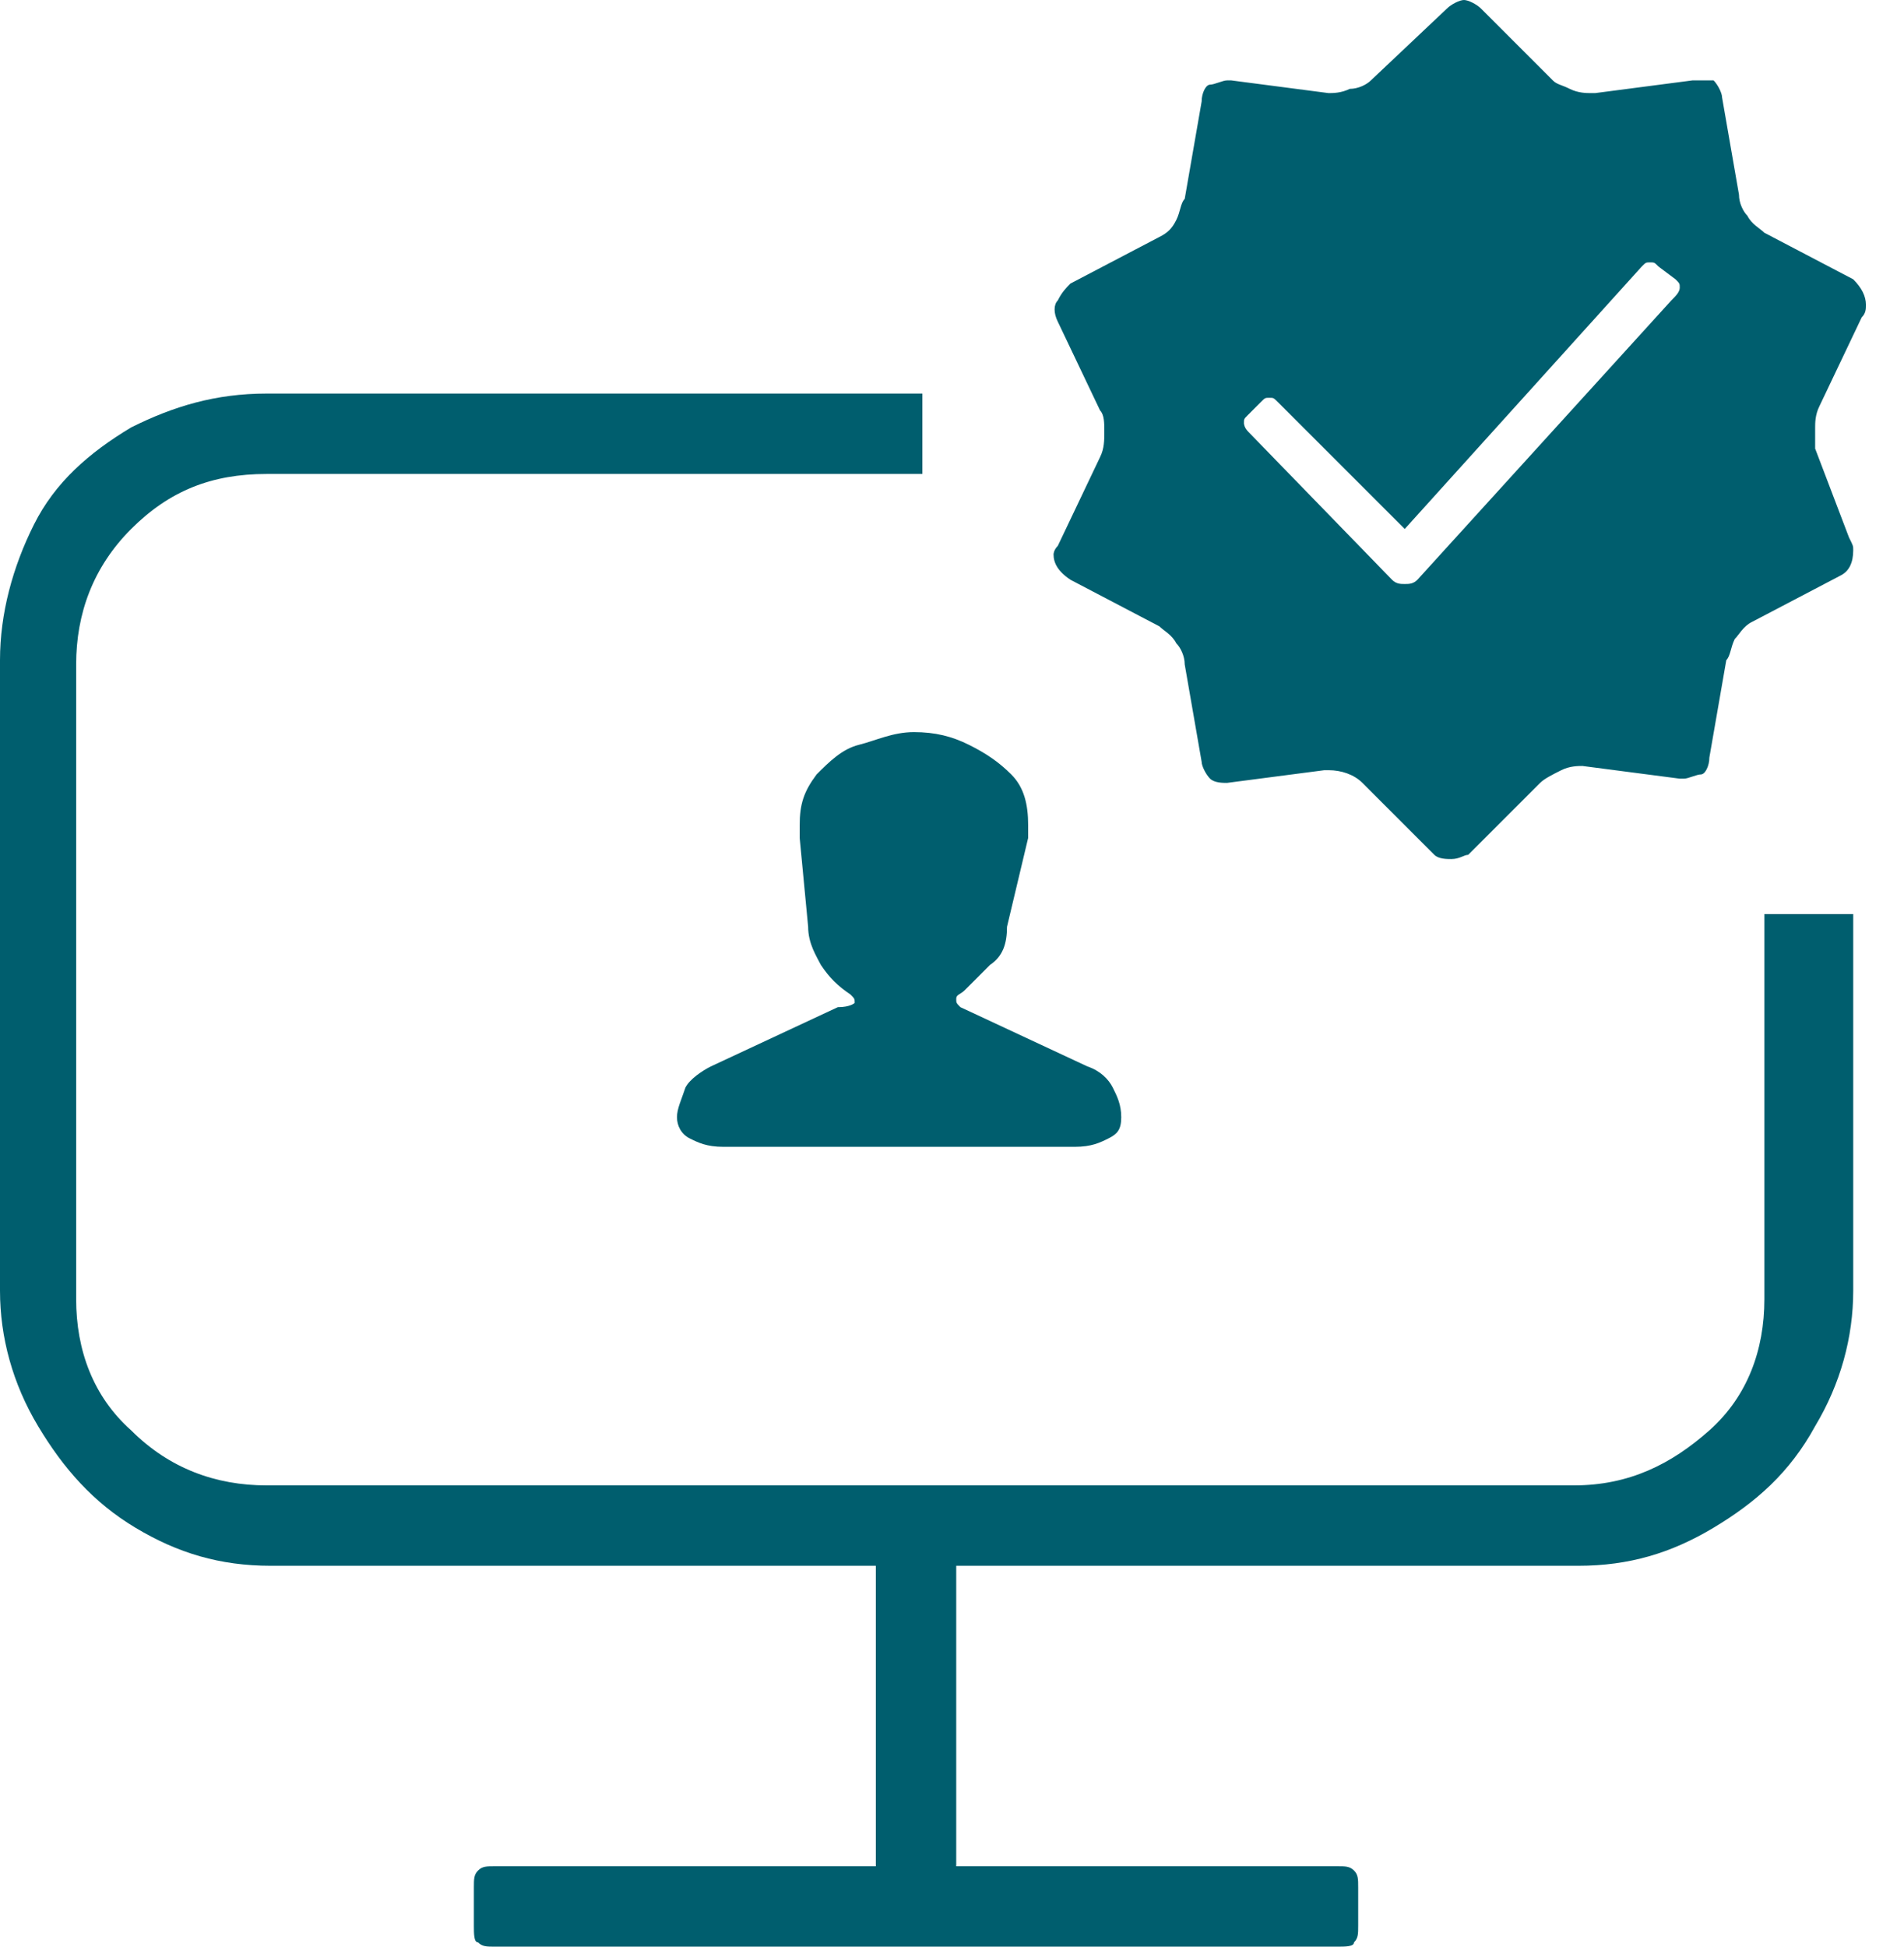
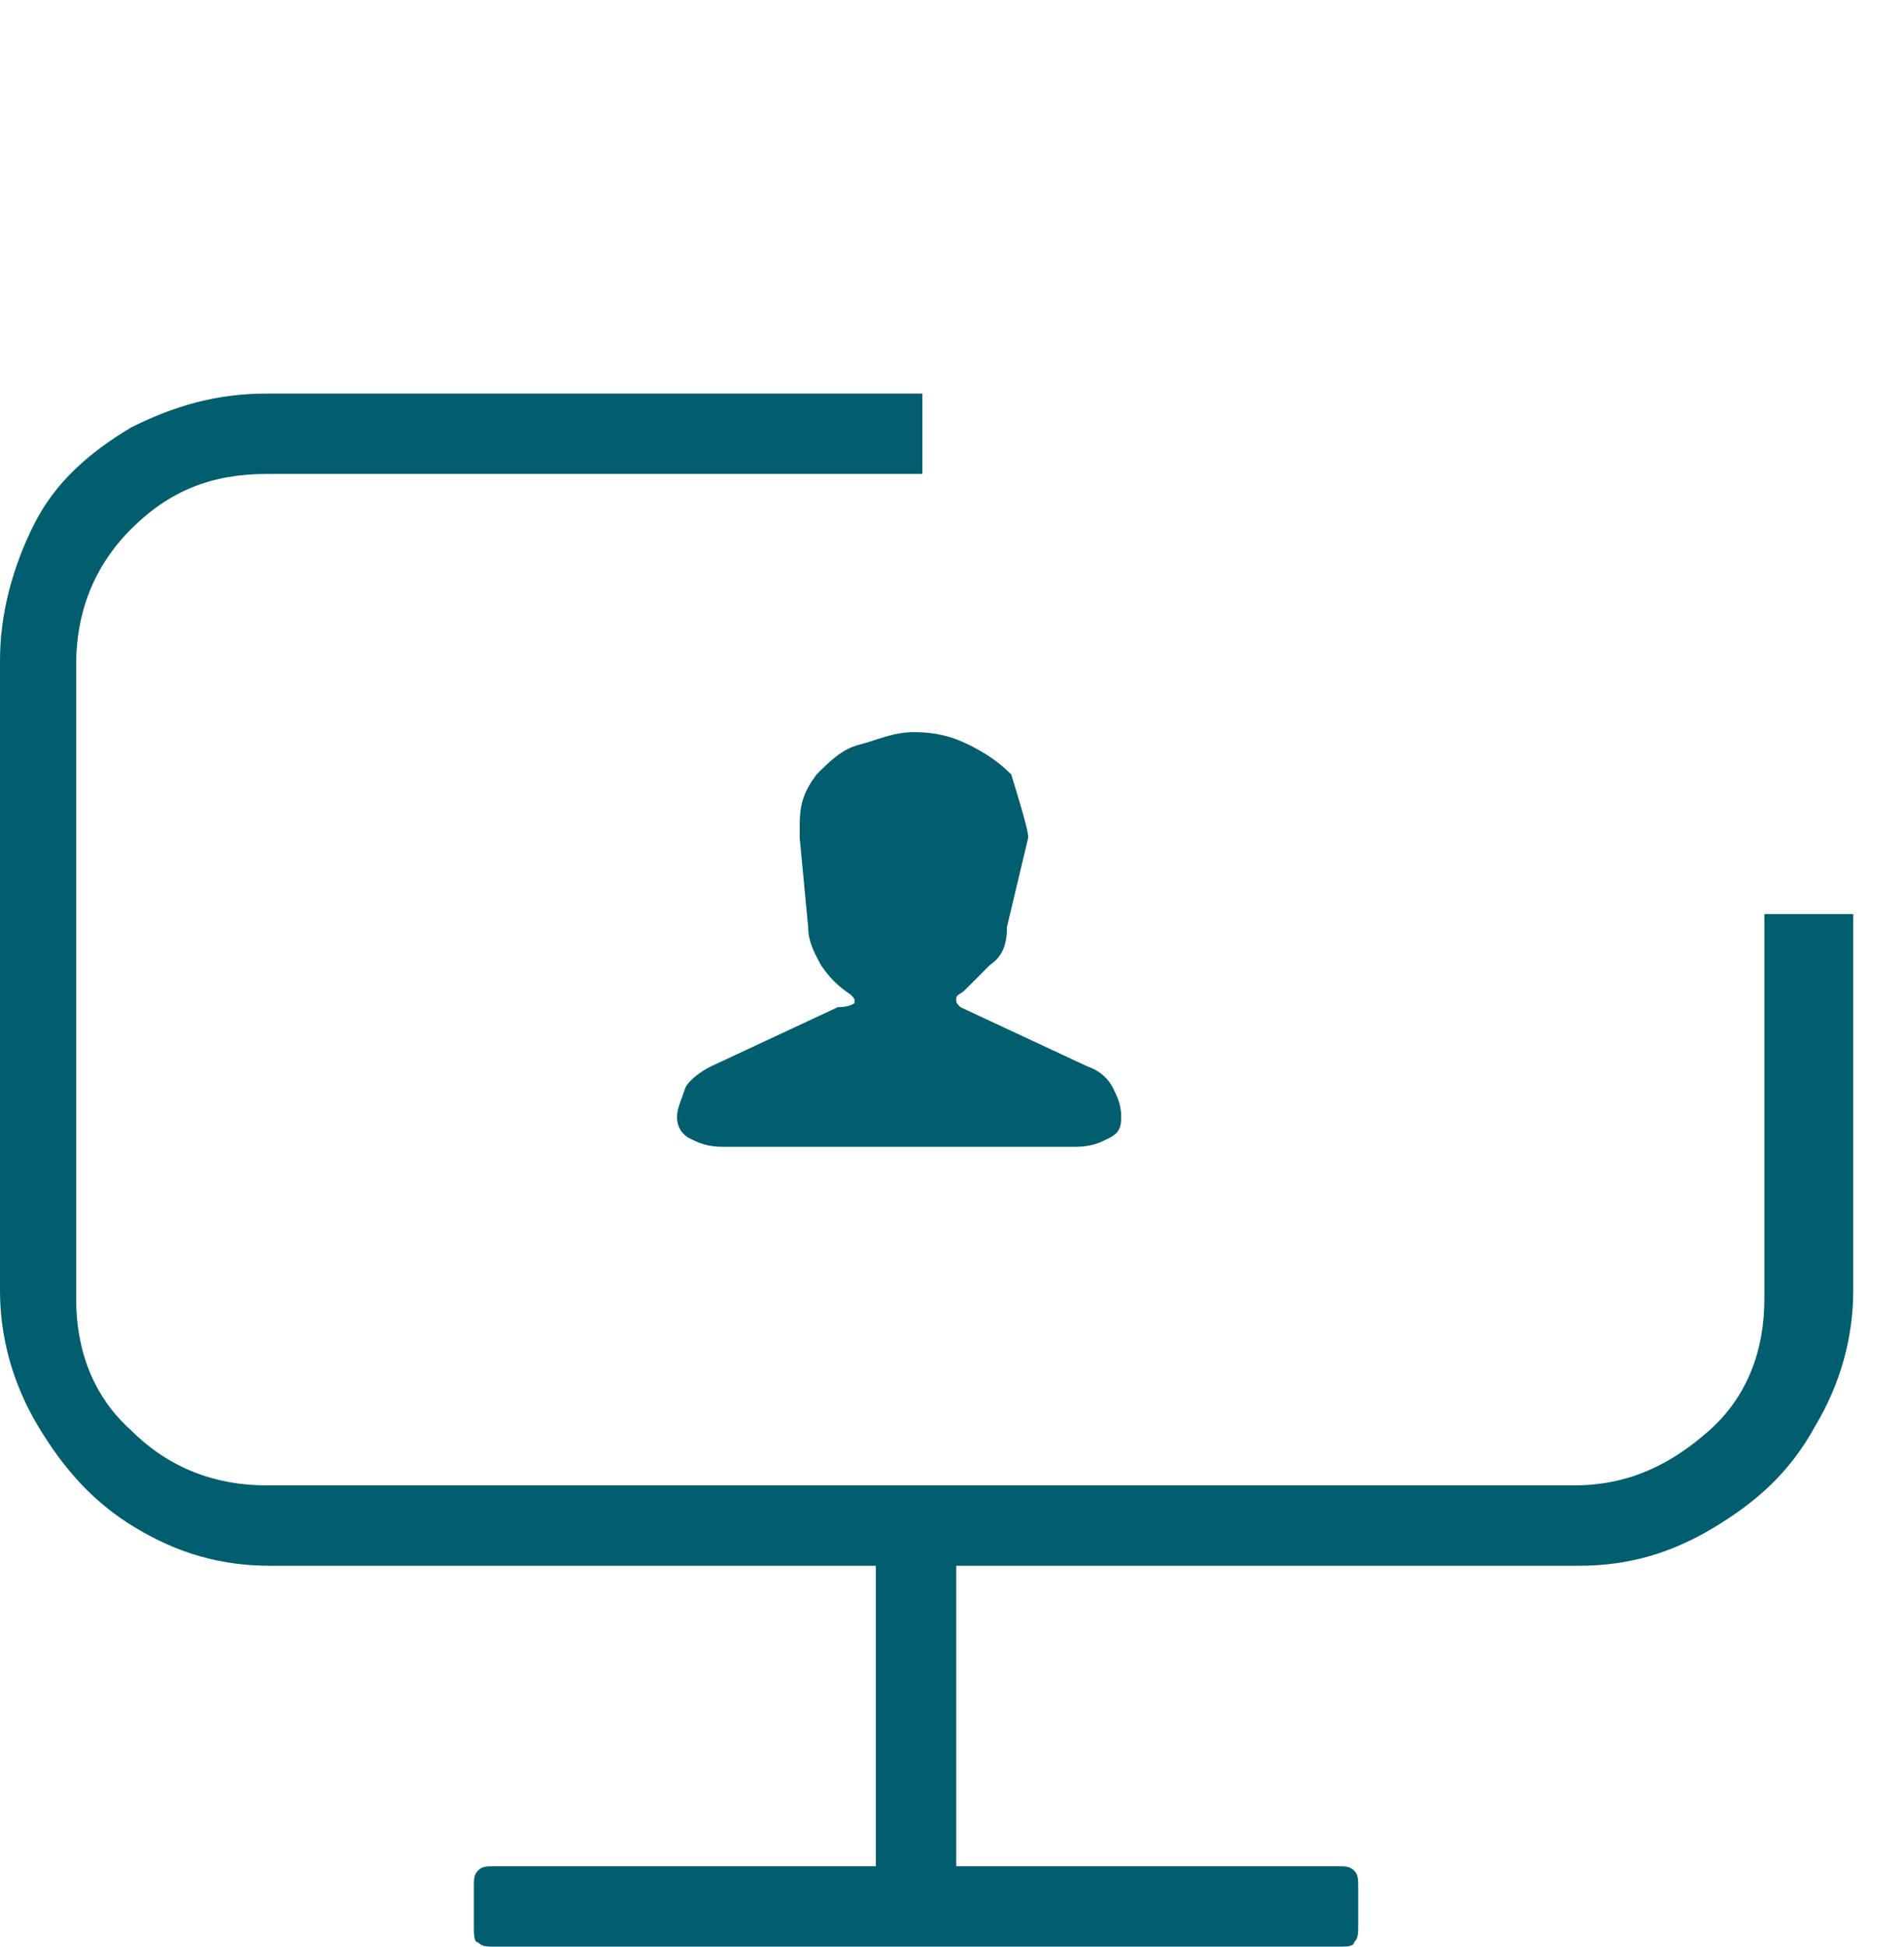
<svg xmlns="http://www.w3.org/2000/svg" width="45px" height="46px" viewBox="0 0 45 46" version="1.1">
  <title>Icon-digitalONE-Profil-Optiemierung-01</title>
  <g id="Page-1" stroke="none" stroke-width="1" fill="none" fill-rule="evenodd">
    <g id="Petrol-100-icons" transform="translate(-603, -374)" fill="#005E6E" fill-rule="nonzero">
      <g id="Icon-digitalONE-Profil-Optiemierung-01" transform="translate(603, 374)">
-         <path d="M42.9,10.6 C42.9,10.4 42.9,10.3 42.9,10.1 C42.9,10 42.9,9.8 43,9.6 L44,7.5 C44.1,7.4 44.1,7.3 44.1,7.2 C44.1,7 44,6.8 43.8,6.6 L41.7,5.5 C41.6,5.4 41.4,5.3 41.3,5.1 C41.2,5 41.1,4.8 41.1,4.6 L40.7,2.3 C40.7,2.2 40.6,2 40.5,1.9 C40.3,1.9 40.1,1.9 40,1.9 L37.7,2.2 L37.6,2.2 C37.5,2.2 37.3,2.2 37.1,2.1 C36.9,2 36.8,2 36.7,1.9 L35,0.2 C34.9,0.1 34.7,-1.77635684e-15 34.6,-1.77635684e-15 C34.5,-1.77635684e-15 34.3,0.1 34.2,0.2 L32.4,1.9 C32.3,2 32.1,2.1 31.9,2.1 C31.7,2.2 31.5,2.2 31.4,2.2 L29.1,1.9 L29,1.9 C28.9,1.9 28.7,2 28.6,2 C28.5,2 28.4,2.2 28.4,2.4 L28,4.7 C27.9,4.8 27.9,5 27.8,5.2 C27.7,5.4 27.6,5.5 27.4,5.6 L25.3,6.7 C25.2,6.8 25.1,6.9 25,7.1 C24.9,7.2 24.9,7.4 25,7.6 L26,9.7 C26.1,9.8 26.1,10 26.1,10.2 C26.1,10.4 26.1,10.6 26,10.8 L25,12.9 C24.9,13 24.9,13.1 24.9,13.1 C24.9,13.3 25,13.5 25.3,13.7 L27.4,14.8 C27.5,14.9 27.7,15 27.8,15.2 C27.9,15.3 28,15.5 28,15.7 L28.4,18 C28.4,18.1 28.5,18.3 28.6,18.4 C28.7,18.5 28.9,18.5 29,18.5 L31.3,18.2 L31.4,18.2 C31.7,18.2 32,18.3 32.2,18.5 L33.9,20.2 C34,20.3 34.2,20.3 34.3,20.3 C34.5,20.3 34.6,20.2 34.7,20.2 L36.4,18.5 C36.5,18.4 36.7,18.3 36.9,18.2 C37.1,18.1 37.3,18.1 37.4,18.1 L39.7,18.4 L39.8,18.4 C39.9,18.4 40.1,18.3 40.2,18.3 C40.3,18.3 40.4,18.1 40.4,17.9 L40.8,15.6 C40.9,15.5 40.9,15.3 41,15.1 C41.1,15 41.2,14.8 41.4,14.7 L43.5,13.6 C43.7,13.5 43.8,13.3 43.8,13 C43.8,12.9 43.8,12.9 43.7,12.7 L42.9,10.6 Z M39.5,7.1 L33.5,13.7 C33.4,13.8 33.3,13.8 33.2,13.8 C33.1,13.8 33,13.8 32.9,13.7 L29.5,10.2 C29.4,10.1 29.4,10 29.4,10 C29.4,9.9 29.4,9.9 29.5,9.8 L29.8,9.5 C29.9,9.4 29.9,9.4 30,9.4 C30.1,9.4 30.1,9.4 30.2,9.5 L33.2,12.5 L38.8,6.3 C38.9,6.2 38.9,6.2 39,6.2 C39.1,6.2 39.1,6.2 39.2,6.3 L39.6,6.6 C39.7,6.7 39.7,6.7 39.7,6.8 C39.7,6.9 39.6,7 39.5,7.1 Z" id="Shape" />
        <path d="M41.7,21.7 L41.7,30.7 C41.7,31.9 41.3,33 40.4,33.8 C39.5,34.6 38.5,35.1 37.2,35.1 L6.3,35.1 C5.1,35.1 4,34.7 3.1,33.8 C2.2,33 1.8,31.9 1.8,30.7 L1.8,15.7 C1.8,14.5 2.2,13.4 3.1,12.5 C4,11.6 5,11.2 6.3,11.2 L21.8,11.2 L21.8,9.3 L6.3,9.3 C5.1,9.3 4.1,9.6 3.1,10.1 C2.1,10.7 1.3,11.4 0.8,12.4 C0.3,13.4 0,14.5 0,15.6 L0,30.5 C0,31.6 0.3,32.7 0.9,33.7 C1.5,34.7 2.2,35.5 3.2,36.1 C4.2,36.7 5.2,37 6.4,37 L20.7,37 L20.7,44.1 L11.7,44.1 C11.5,44.1 11.4,44.1 11.3,44.2 C11.2,44.3 11.2,44.4 11.2,44.6 L11.2,45.5 C11.2,45.7 11.2,45.9 11.3,45.9 C11.4,46 11.5,46 11.7,46 L31.6,46 C31.8,46 32,46 32,45.9 C32.1,45.8 32.1,45.7 32.1,45.5 L32.1,44.6 C32.1,44.4 32.1,44.3 32,44.2 C31.9,44.1 31.8,44.1 31.6,44.1 L22.6,44.1 L22.6,37 L37.3,37 C38.5,37 39.5,36.7 40.5,36.1 C41.5,35.5 42.3,34.8 42.9,33.7 C43.5,32.7 43.8,31.6 43.8,30.5 L43.8,21.6 L41.7,21.6 L41.7,21.7 Z" id="Path" />
-         <path d="M20.2,23.7 C20.2,23.6 20.2,23.6 20.1,23.5 C19.8,23.3 19.6,23.1 19.4,22.8 C19.3,22.6 19.1,22.3 19.1,21.9 L18.9,19.8 C18.9,19.7 18.9,19.7 18.9,19.5 C18.9,19 19,18.7 19.3,18.3 C19.6,18 19.9,17.7 20.3,17.6 C20.7,17.5 21.1,17.3 21.6,17.3 C22.1,17.3 22.5,17.4 22.9,17.6 C23.3,17.8 23.6,18 23.9,18.3 C24.2,18.6 24.3,19 24.3,19.5 C24.3,19.6 24.3,19.7 24.3,19.8 L23.8,21.9 C23.8,22.3 23.7,22.6 23.4,22.8 C23.2,23 23,23.2 22.8,23.4 C22.7,23.5 22.6,23.5 22.6,23.6 C22.6,23.7 22.6,23.7 22.7,23.8 L25.7,25.2 C26,25.3 26.2,25.5 26.3,25.7 C26.4,25.9 26.5,26.1 26.5,26.4 C26.5,26.7 26.4,26.8 26.2,26.9 C26,27 25.8,27.1 25.4,27.1 L17.1,27.1 C16.7,27.1 16.5,27 16.3,26.9 C16.1,26.8 16,26.6 16,26.4 C16,26.2 16.1,26 16.2,25.7 C16.3,25.5 16.6,25.3 16.8,25.2 L19.8,23.8 C20.1,23.8 20.2,23.7 20.2,23.7 Z" id="Path" />
+         <path d="M20.2,23.7 C20.2,23.6 20.2,23.6 20.1,23.5 C19.8,23.3 19.6,23.1 19.4,22.8 C19.3,22.6 19.1,22.3 19.1,21.9 L18.9,19.8 C18.9,19.7 18.9,19.7 18.9,19.5 C18.9,19 19,18.7 19.3,18.3 C19.6,18 19.9,17.7 20.3,17.6 C20.7,17.5 21.1,17.3 21.6,17.3 C22.1,17.3 22.5,17.4 22.9,17.6 C23.3,17.8 23.6,18 23.9,18.3 C24.3,19.6 24.3,19.7 24.3,19.8 L23.8,21.9 C23.8,22.3 23.7,22.6 23.4,22.8 C23.2,23 23,23.2 22.8,23.4 C22.7,23.5 22.6,23.5 22.6,23.6 C22.6,23.7 22.6,23.7 22.7,23.8 L25.7,25.2 C26,25.3 26.2,25.5 26.3,25.7 C26.4,25.9 26.5,26.1 26.5,26.4 C26.5,26.7 26.4,26.8 26.2,26.9 C26,27 25.8,27.1 25.4,27.1 L17.1,27.1 C16.7,27.1 16.5,27 16.3,26.9 C16.1,26.8 16,26.6 16,26.4 C16,26.2 16.1,26 16.2,25.7 C16.3,25.5 16.6,25.3 16.8,25.2 L19.8,23.8 C20.1,23.8 20.2,23.7 20.2,23.7 Z" id="Path" />
      </g>
    </g>
  </g>
</svg>